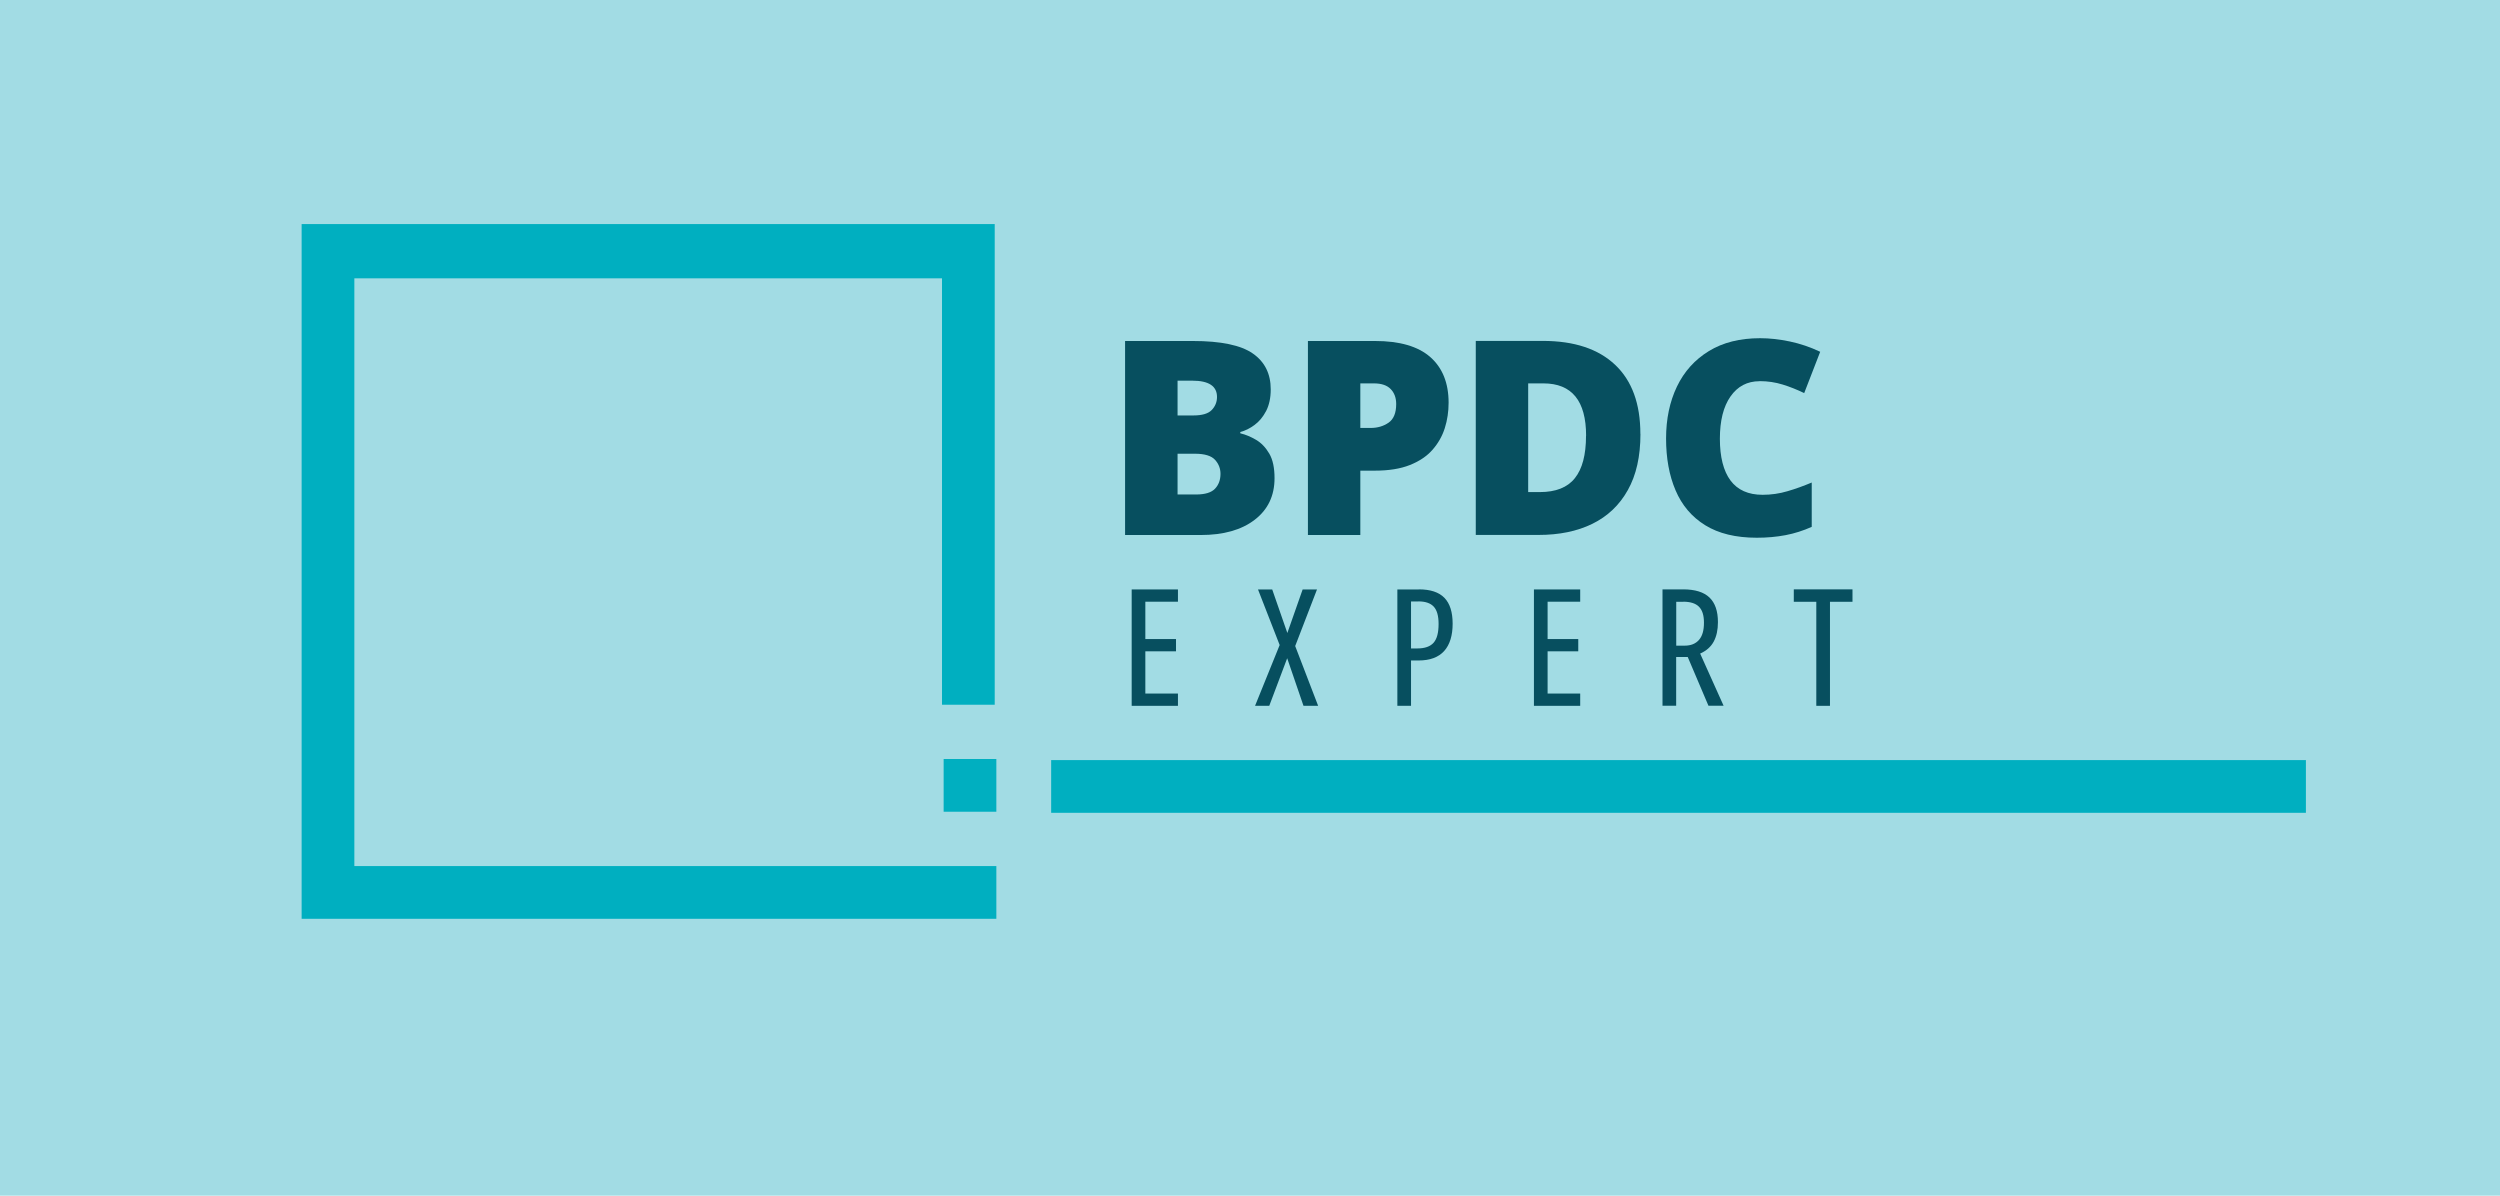
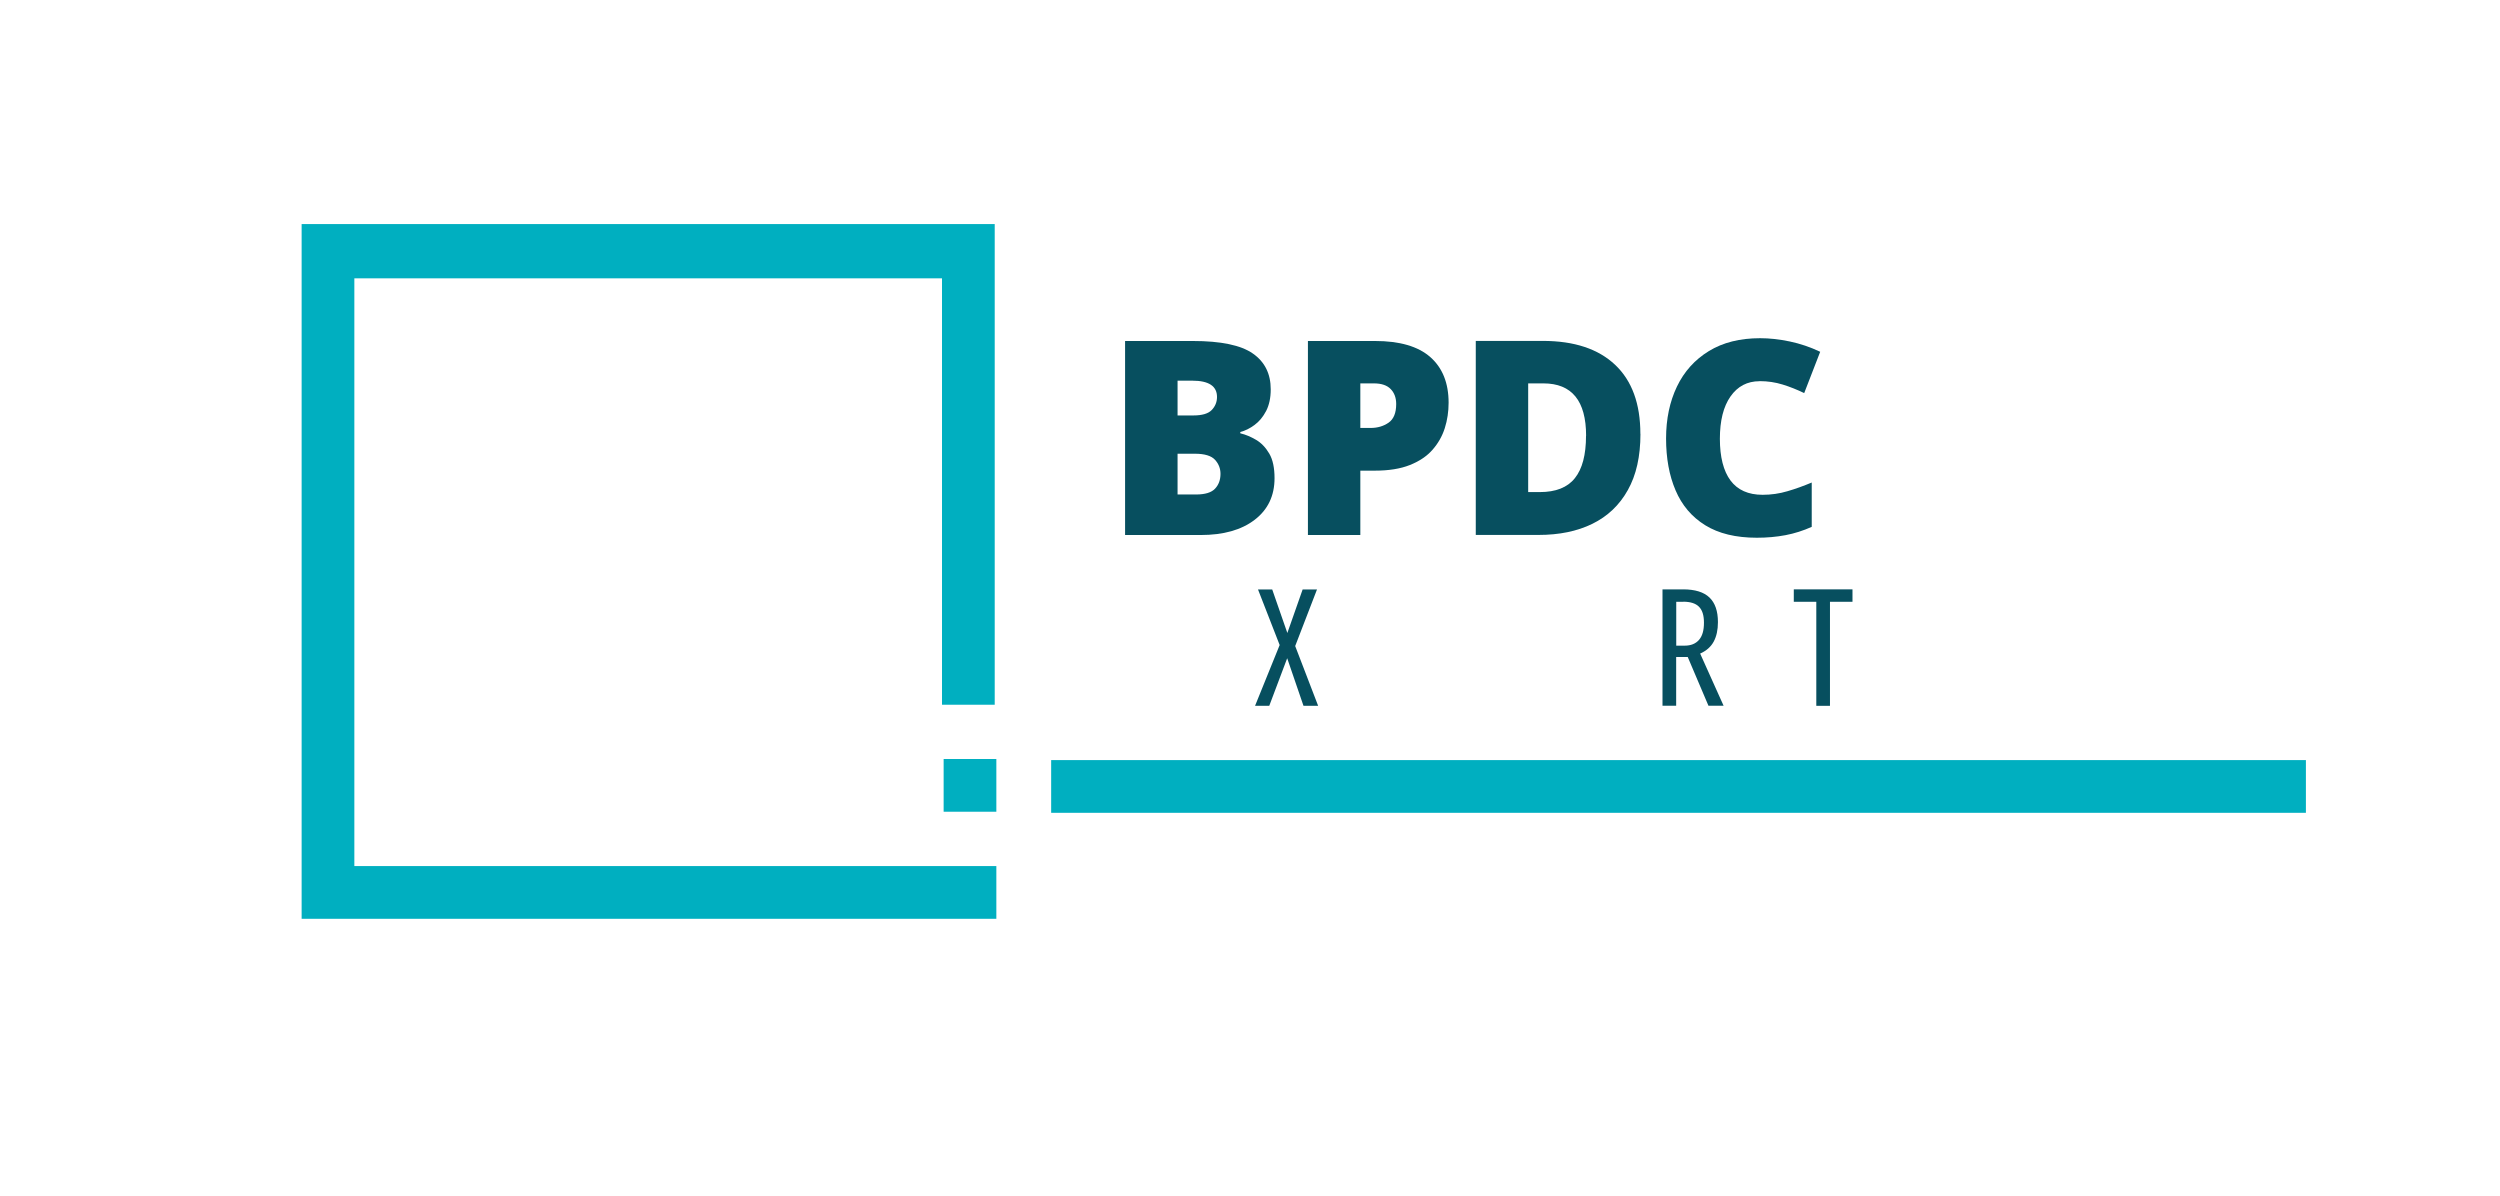
<svg xmlns="http://www.w3.org/2000/svg" id="Layer_1" viewBox="0 0 322 154">
  <defs>
    <style>.cls-1{fill:#074f5f;}.cls-2{fill:#8bd3dd;opacity:.8;}.cls-3{fill:#00afc0;}</style>
  </defs>
-   <rect class="cls-2" width="324" height="154" />
  <path class="cls-1" d="M153.63,43.92c3.62,0,6.2.54,7.73,1.61,1.54,1.07,2.31,2.61,2.31,4.62,0,1.1-.2,2.02-.59,2.78-.4.76-.89,1.36-1.49,1.8-.59.44-1.21.75-1.84.91v.17c.68.16,1.35.44,2.03.84.68.4,1.24.99,1.7,1.77.46.78.68,1.84.68,3.17,0,2.26-.85,4.05-2.56,5.36s-4.02,1.96-6.96,1.96h-9.73v-24.99h8.71ZM153.71,53.51c1.12,0,1.91-.23,2.36-.7s.68-1.03.68-1.68c0-1.4-1.06-2.1-3.19-2.1h-1.89v4.48h2.03ZM151.67,58.44v5.25h2.38c1.17,0,1.98-.25,2.45-.75.47-.5.7-1.14.7-1.91,0-.68-.23-1.28-.7-1.8-.47-.52-1.33-.79-2.59-.79h-2.24Z" />
  <path class="cls-1" d="M177.1,43.92c3.17,0,5.55.69,7.12,2.07,1.57,1.38,2.36,3.34,2.36,5.88,0,1.14-.16,2.23-.49,3.27-.33,1.04-.86,1.97-1.59,2.8-.73.83-1.71,1.48-2.92,1.96-1.21.48-2.71.72-4.48.72h-1.89v8.29h-6.75v-24.99h8.64ZM176.96,49.38h-1.75v5.74h1.33c.89,0,1.66-.23,2.31-.68s.98-1.25.98-2.4c0-.79-.23-1.43-.7-1.92s-1.19-.74-2.17-.74Z" />
  <path class="cls-1" d="M211.29,55.89c0,2.89-.54,5.31-1.63,7.24-1.08,1.94-2.61,3.38-4.57,4.34s-4.27,1.43-6.93,1.43h-8.08v-24.99h8.64c4.04,0,7.14,1.03,9.31,3.08,2.17,2.05,3.25,5.02,3.25,8.89ZM204.29,56.13c0-4.5-1.83-6.75-5.5-6.75h-1.96v14h1.5c2.05,0,3.56-.59,4.51-1.79.96-1.19,1.44-3.01,1.44-5.46Z" />
  <path class="cls-1" d="M226.64,49.1c-1.59,0-2.83.65-3.75,1.96s-1.37,3.13-1.37,5.46.46,4.15,1.37,5.37,2.29,1.84,4.13,1.84c1.1,0,2.16-.15,3.2-.46,1.04-.3,2.08-.68,3.13-1.12v5.71c-1.1.49-2.22.85-3.38,1.07-1.16.22-2.39.33-3.69.33-2.71,0-4.92-.54-6.65-1.61-1.73-1.07-3-2.57-3.82-4.5-.82-1.92-1.22-4.15-1.22-6.67s.47-4.75,1.4-6.69c.93-1.94,2.3-3.46,4.11-4.57,1.81-1.11,4.01-1.66,6.6-1.66,1.21,0,2.49.14,3.82.42s2.64.72,3.92,1.33l-2.06,5.32c-.91-.44-1.83-.81-2.77-1.1s-1.92-.44-2.97-.44Z" />
-   <path class="cls-1" d="M151.72,90.91h-5.96v-14.99h5.96v1.58h-4.2v4.81h3.95v1.58h-3.95v5.44h4.2v1.6Z" />
  <path class="cls-1" d="M169.78,90.91h-1.89l-2.1-6.13-2.31,6.13h-1.83l3.17-7.83-2.79-7.16h1.83l1.95,5.61,1.97-5.61h1.85l-2.81,7.29,2.96,7.71Z" />
-   <path class="cls-1" d="M182.75,75.91c1.48,0,2.58.36,3.29,1.09.71.73,1.06,1.84,1.06,3.34s-.36,2.7-1.09,3.51c-.73.81-1.83,1.22-3.3,1.22h-.97v5.84h-1.76v-14.99h2.77ZM182.69,77.47h-.95v6.05h.8c.98,0,1.68-.25,2.11-.74.43-.49.64-1.29.64-2.42,0-1.04-.21-1.78-.63-2.23s-1.08-.67-1.97-.67Z" />
-   <path class="cls-1" d="M203.53,90.91h-5.96v-14.99h5.96v1.58h-4.2v4.81h3.95v1.58h-3.95v5.44h4.2v1.6Z" />
  <path class="cls-1" d="M216.78,75.91c1.54,0,2.67.35,3.4,1.05.73.7,1.09,1.76,1.09,3.17,0,1-.18,1.83-.54,2.5-.36.67-.94,1.19-1.75,1.55l3.02,6.72h-1.95l-2.67-6.28h-1.49v6.28h-1.76v-14.99h2.65ZM216.8,77.51h-.9v5.65h1.09c.8,0,1.41-.25,1.84-.74.43-.49.64-1.22.64-2.21s-.22-1.64-.65-2.07c-.43-.43-1.11-.64-2.02-.64Z" />
  <path class="cls-1" d="M235.7,90.91h-1.76v-13.4h-2.9v-1.6h7.56v1.6h-2.9v13.4Z" />
  <path class="cls-3" d="M38.85,118.34h89.48v-6.79H45.64V35.85h75.69v54.92h6.79V28.86H38.85v89.48h0ZM121.54,104.55h6.79v-6.79h-6.79v6.79h0Z" />
  <polygon class="cls-3" points="135.39 104.69 297 104.69 297 97.9 135.39 97.9 135.39 104.69 135.39 104.69" />
</svg>